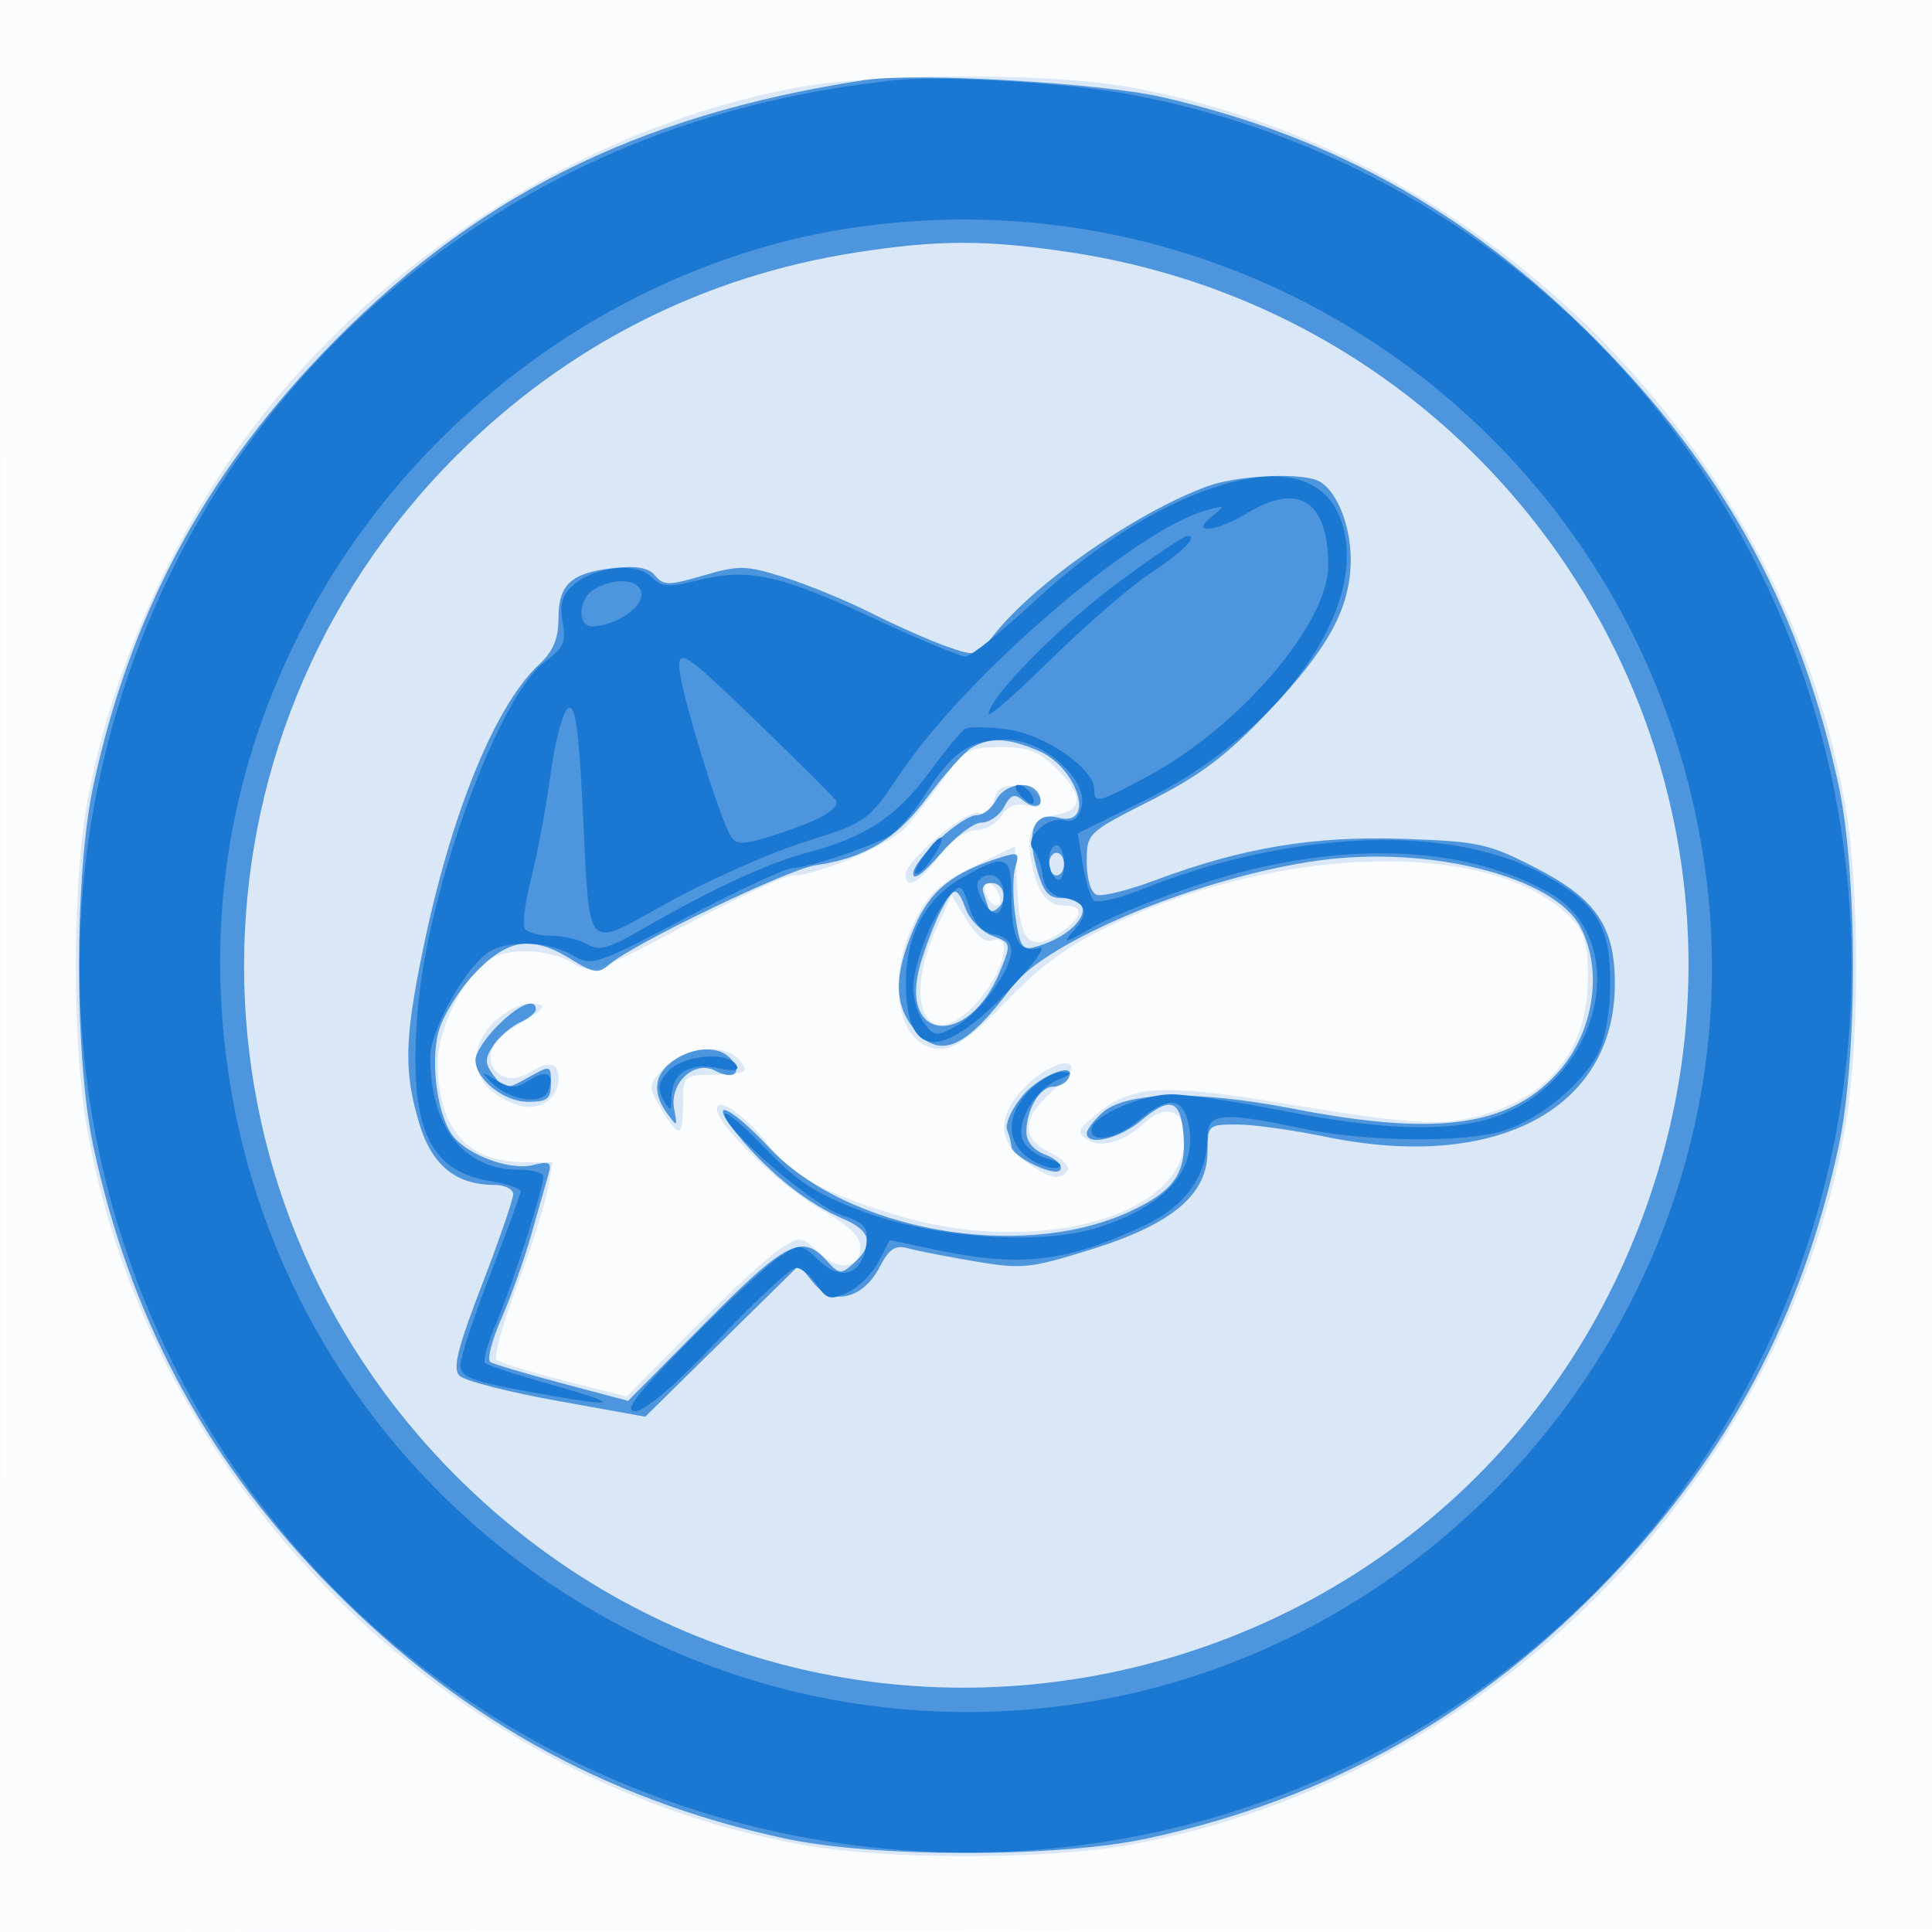
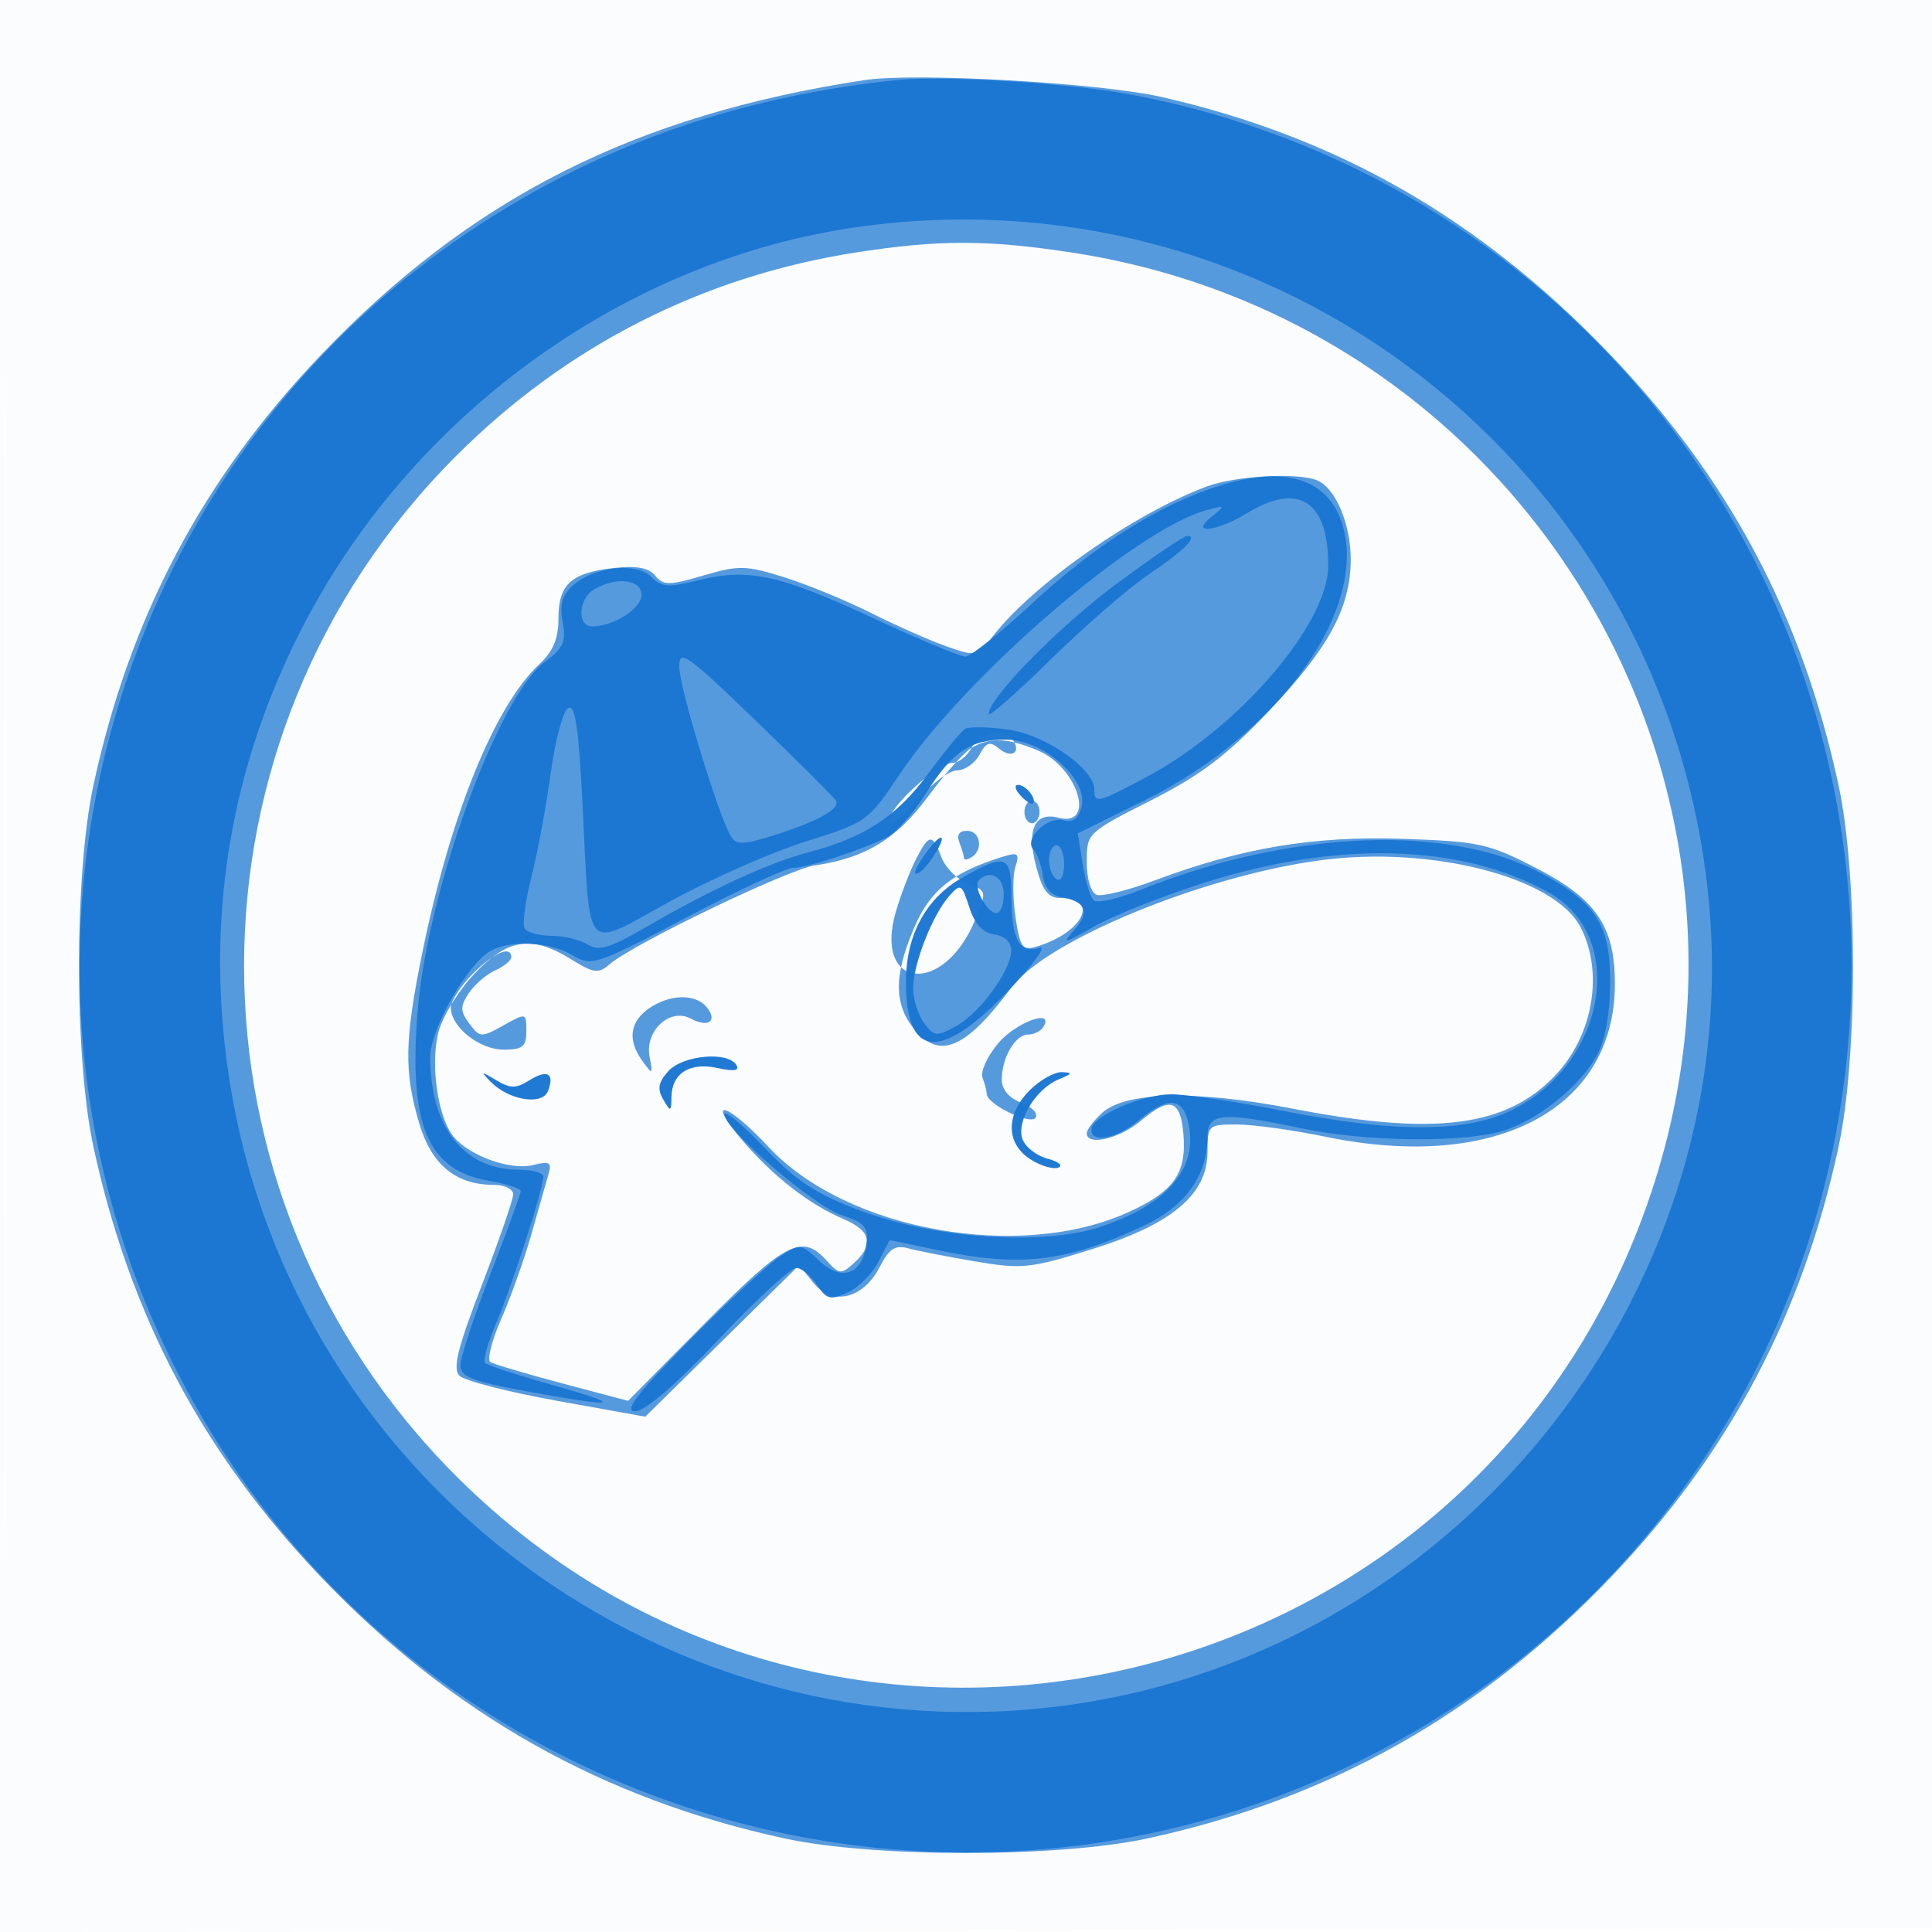
<svg xmlns="http://www.w3.org/2000/svg" width="256" height="256">
  <path fill-opacity=".016" d="M0 128.004v128.004l128.25-.254 128.25-.254.254-127.75L257.008 0H0v128.004m.485.496c0 70.4.119 99.053.265 63.672.146-35.38.146-92.98 0-128C.604 29.153.485 58.1.485 128.5" fill="#1976D2" fill-rule="evenodd" />
-   <path fill-opacity=".151" d="M105.951 11.547c-28.618 5.184-56.933 23.345-74.256 47.63-9.962 13.965-17.406 31.488-20.212 47.583-1.902 10.903-1.902 31.577 0 42.48 8.279 47.478 47.799 86.998 95.277 95.277 10.903 1.902 31.577 1.902 42.48 0 47.478-8.279 86.998-47.799 95.277-95.277 1.902-10.903 1.902-31.577 0-42.48-8.279-47.478-47.799-86.998-95.277-95.277-10.512-1.833-32.998-1.8-43.289.064m19.042 91.703c-1.661 2.338-3.939 5.24-5.063 6.449-2.119 2.282-11.607 6.301-14.876 6.301-1.029 0-7.418 2.959-14.198 6.577-11.993 6.398-12.399 6.533-14.996 5-3.044-1.799-8.094-2.057-10.894-.559-3.118 1.669-6.966 9.22-6.966 13.671C58 149.574 61.844 154 69.562 154h3.661l-.695 3.75c-.383 2.063-2.212 7.798-4.065 12.747-1.854 4.948-3.053 9.302-2.666 9.677.386.374 4.429 1.626 8.983 2.782l8.28 2.102 8.72-8.861c4.796-4.874 9.974-9.674 11.507-10.668 2.732-1.772 2.836-1.762 5.199.458 2.715 2.55 5.514 2.113 5.514-.86 0-1.293-1.745-2.921-5.251-4.9C103.575 157.307 95 149.05 95 146.987c0-1.797 3.7.737 6.725 4.606 3.274 4.189 7.252 6.404 16.765 9.336 18.494 5.7 38.51.407 38.51-10.183 0-3.641-2.477-4.57-5.301-1.987-2.846 2.603-5.815 3.451-7.699 2.198-1.28-.851-1.155-1.287.847-2.966 5.147-4.317 8.802-4.528 26.657-1.535 11.653 1.953 17.906 2.56 21.233 2.061 11.203-1.68 17.523-8.288 17.661-18.464.062-4.529-.374-6.369-1.909-8.067-9.73-10.758-38.098-10.43-61.489.711-5.442 2.592-9.181 5.319-13.627 9.938-4.404 4.574-6.849 6.365-8.694 6.365-5.673 0-7.484-8.998-3.429-17.038 1.792-3.555 3.368-5.008 7.75-7.145l5.5-2.683.299 5.983c.338 6.759 1.72 8.083 5.709 5.47 2.954-1.936 3.237-3.587.614-3.587-2.464 0-3.717-1.697-4.511-6.112-.689-3.829.286-5.374 3.806-6.03 3.065-.572 2.974-2.621-.258-5.853-2.464-2.463-3.829-3.005-7.576-3.005-4.237 0-4.791.31-7.59 4.25m6.697 2.826c-.353 1.353-1.106 1.978-1.979 1.643-1.517-.582-9.711 6.308-9.711 8.165 0 2.074 1.75 1.133 4.432-2.384 1.631-2.138 3.529-3.5 4.878-3.5 1.215 0 2.748-.863 3.406-1.918.821-1.313 1.884-1.738 3.375-1.348 1.576.412 2.05.183 1.716-.832-.254-.771-1.605-1.539-3.003-1.706-1.912-.228-2.684.238-3.114 1.88m-1.052 12.424c.317.825.964 1.5 1.438 1.5.473 0 .602-.675.286-1.5-.317-.825-.964-1.5-1.438-1.5-.473 0-.602.675-.286 1.5m-6.576 4.551c-4.838 10.665-.695 17.179 5.865 9.221 3.245-3.936 4.241-8.657 1.614-7.649-.929.356-2.187-.637-3.46-2.73l-2.001-3.29-2.018 4.448m-58.607 12.404c-4.186 4.185-2.671 9.175 3.343 11.009 2.713.828 5.202-.888 5.202-3.586 0-2.153-1.224-2.38-3.881-.72-2.459 1.535-5.119.413-5.119-2.16 0-1.3 1.297-2.83 3.5-4.131 4.039-2.383 4.285-2.867 1.455-2.867-1.125 0-3.15 1.105-4.5 2.455m22.617 5.968c-2.242 2.387-2.249 2.469-.458 5.5 2.364 4.002 2.886 3.881 2.886-.672 0-3.603.138-3.754 3.5-3.839 5.095-.127 5.372-.259 4-1.912-1.962-2.364-7.307-1.867-9.928.923m47.851 2.5c-3.809 3.809-3.815 7.305-.019 10.009 3.179 2.263 4.67 2.567 5.556 1.132.319-.515-.662-1.531-2.178-2.258-3.862-1.851-3.979-4.353-.36-7.733 1.693-1.581 3.078-3.145 3.078-3.474 0-1.607-3.474-.279-6.077 2.324" fill="#1976D2" fill-rule="evenodd" />
-   <path fill-opacity=".728" d="M114.5 10.62c-30.44 4.644-52.156 15.642-72.018 36.471C26.857 63.478 17.21 81.72 12.39 104c-2.556 11.809-2.556 36.191 0 48 4.82 22.28 14.467 40.522 30.092 56.909C59.82 227.091 79.835 238.382 104 243.61c11.809 2.556 36.191 2.556 48 0 24.165-5.228 44.18-16.519 61.518-34.701C229.143 192.522 238.79 174.28 243.61 152c2.556-11.809 2.556-36.191 0-48-4.878-22.545-14.53-40.664-30.518-57.289C196.001 28.939 177.216 18.182 154 12.872c-8.294-1.898-32.705-3.289-39.5-2.252m-1.04 22.828c-20.341 3.161-38.403 12.35-53.032 26.98-37.451 37.45-37.451 97.694 0 135.144 50.811 50.812 137.228 29.537 158.872-39.112 17.607-55.846-19.006-114.104-77.3-122.999-11.201-1.709-17.614-1.712-28.54-.013m46.485 31.002c-9.491 3.497-22.907 12.853-28.287 19.728-2.214 2.829-2.318 2.853-6.258 1.463-2.203-.777-6.682-2.76-9.953-4.406-3.271-1.645-8.455-3.779-11.52-4.741-5.094-1.597-6.018-1.618-10.725-.238-4.561 1.337-5.293 1.34-6.387.021-.878-1.058-2.48-1.349-5.525-1.006-5.623.634-7.29 2.16-7.29 6.677 0 2.697-.705 4.362-2.595 6.128-5.858 5.472-11.729 19.961-15.432 38.081-2.375 11.626-2.457 15.851-.436 22.655 1.645 5.541 4.85 8.188 9.913 8.188 1.403 0 2.55.56 2.55 1.245s-1.87 6.105-4.156 12.044c-3.23 8.394-3.889 11.068-2.959 12.005.659.663 6.467 2.155 12.906 3.315l11.709 2.109 10.196-10.037 10.195-10.037 1.886 2.329c2.523 3.116 6.591 2.151 8.781-2.084 1.257-2.432 2.052-2.956 3.768-2.483 1.196.329 5.184 1.109 8.864 1.733 6.224 1.055 7.299.944 15.442-1.595C155.32 162.212 160 158.27 160 152.6c0-3.517.09-3.6 3.893-3.6 2.141 0 7.429.731 11.75 1.625 22.53 4.66 38.263-3.605 38.335-20.141.034-7.689-2.438-11.347-10.453-15.472-6.287-3.236-7.562-3.516-17.612-3.86-11.859-.406-21.36 1.182-32.863 5.492-3.547 1.329-7.035 2.192-7.75 1.918-.755-.29-1.3-2.112-1.3-4.347 0-3.823.054-3.875 8.486-8.15 6.608-3.351 10.058-5.958 15.595-11.787 7.957-8.377 10.865-13.734 10.897-20.078.024-4.781-2.048-9.629-4.523-10.579-2.676-1.027-10.718-.567-14.51.829m-31.204 34.635c-.967.563-3.569 3.475-5.781 6.469-4.147 5.614-8.316 8.153-14.96 9.111-3.545.511-24.072 10.389-27.202 13.089-1.51 1.303-2.087 1.231-5.118-.643-5.221-3.226-8.372-2.761-12.797 1.891-2.094 2.201-4.248 5.689-4.786 7.75-1.112 4.26-.082 11.355 2.015 13.885 2.102 2.534 7.568 4.481 10.507 3.744 2.218-.557 2.52-.375 2.048 1.233-.304 1.037-1.315 4.586-2.244 7.886-.93 3.3-2.727 8.354-3.993 11.23-1.266 2.877-1.924 5.465-1.461 5.751.462.286 4.758 1.559 9.546 2.83l8.706 2.311 10.211-10.311c10.656-10.759 12.834-11.884 16.075-8.303 1.701 1.88 1.935 1.902 3.655.345 2.699-2.442 2.254-4.278-1.412-5.835-4.528-1.922-9.307-5.641-13.413-10.437-4.983-5.822-2.057-5.063 3.511.91 10.312 11.064 33.303 15.207 47.73 8.602 5.989-2.742 7.668-5.136 7.23-10.308-.389-4.584-1.764-5.034-5.576-1.826-2.901 2.44-7.232 3.456-7.232 1.696 0-.465.925-1.683 2.057-2.706 3.108-2.813 12.481-3.014 25.244-.542 18.905 3.663 28.381 2.432 34.885-4.531 4.941-5.289 6.317-13.57 3.243-19.514-3.441-6.653-19.824-10.85-34.579-8.857-15.54 2.099-36.192 10.612-40.82 16.826-5.973 8.022-9.421 9.578-12.721 5.741-2.887-3.356-2.933-7.25-.162-13.691 2.124-4.938 5.083-7.303 11.702-9.351 2.052-.636 2.265-.464 1.686 1.358-.364 1.147-.355 4.13.02 6.629.606 4.045.915 4.473 2.813 3.909 6.091-1.812 8.412-6.426 3.232-6.426-1.727 0-2.425-.891-3.318-4.238-1.288-4.827-.179-7.23 2.959-6.409 5.026 1.314 2.588-6.691-2.711-8.905-4.042-1.689-6.348-1.784-8.789-.363M132 106c-.589 1.1-1.714 2-2.5 2-2.047 0-8.5 5.91-8.5 7.784 0 .95 1.422-.085 3.578-2.604 1.968-2.299 4.427-4.18 5.465-4.18 1.038 0 2.384-.929 2.992-2.065.892-1.668 1.384-1.832 2.559-.857 1.622 1.346 2.971.645 1.947-1.011-1.089-1.762-4.397-1.205-5.541.933m7 8.5c0 .825.45 1.5 1 1.5s1-.675 1-1.5-.45-1.5-1-1.5-1 .675-1 1.5m-8.607 4.082c.334.87.607 1.796.607 2.059 0 .262.45.199 1-.141 1.593-.985 1.157-3.5-.607-3.5-1.055 0-1.398.544-1 1.582m-5.758 2.168c-.778 1.513-1.966 4.596-2.639 6.853-3.102 10.397 6.299 11.409 10.504 1.13 1.522-3.72 1.51-3.779-.997-4.732-1.397-.531-2.97-2.098-3.496-3.483-1.211-3.185-1.627-3.156-3.372.232m-58.712 15.173c-1.608 1.608-2.923 3.633-2.923 4.5 0 2.574 3.77 5.577 7 5.577 2.518 0 3-.394 3-2.453 0-2.441-.016-2.445-3.05-.75-2.917 1.629-3.112 1.619-4.497-.235-1.22-1.632-1.237-2.262-.109-4 .737-1.134 2.311-2.506 3.498-3.049 1.187-.543 2.158-1.331 2.158-1.75 0-1.611-2.273-.644-5.077 2.16m23.3 4.634c-2.553 1.787-2.837 4.221-.818 6.983 1.33 1.818 1.38 1.787.926-.587-.658-3.443 2.686-6.55 5.454-5.068 2.356 1.261 3.629.319 2.084-1.543-1.489-1.794-4.916-1.698-7.646.215m46.313 4.583c-1.454 1.727-2.394 3.789-2.089 4.582.304.793.553 1.758.553 2.144 0 1.363 5.843 4.197 6.491 3.148.346-.56-.523-1.456-1.931-1.991-1.62-.616-2.56-1.741-2.56-3.064 0-2.893 1.789-5.959 3.476-5.959.773 0 1.684-.45 2.024-1 1.55-2.508-3.612-.656-5.964 2.14" fill="#1976D2" fill-rule="evenodd" />
+   <path fill-opacity=".728" d="M114.5 10.62c-30.44 4.644-52.156 15.642-72.018 36.471C26.857 63.478 17.21 81.72 12.39 104c-2.556 11.809-2.556 36.191 0 48 4.82 22.28 14.467 40.522 30.092 56.909C59.82 227.091 79.835 238.382 104 243.61c11.809 2.556 36.191 2.556 48 0 24.165-5.228 44.18-16.519 61.518-34.701C229.143 192.522 238.79 174.28 243.61 152c2.556-11.809 2.556-36.191 0-48-4.878-22.545-14.53-40.664-30.518-57.289C196.001 28.939 177.216 18.182 154 12.872c-8.294-1.898-32.705-3.289-39.5-2.252m-1.04 22.828c-20.341 3.161-38.403 12.35-53.032 26.98-37.451 37.45-37.451 97.694 0 135.144 50.811 50.812 137.228 29.537 158.872-39.112 17.607-55.846-19.006-114.104-77.3-122.999-11.201-1.709-17.614-1.712-28.54-.013m46.485 31.002c-9.491 3.497-22.907 12.853-28.287 19.728-2.214 2.829-2.318 2.853-6.258 1.463-2.203-.777-6.682-2.76-9.953-4.406-3.271-1.645-8.455-3.779-11.52-4.741-5.094-1.597-6.018-1.618-10.725-.238-4.561 1.337-5.293 1.34-6.387.021-.878-1.058-2.48-1.349-5.525-1.006-5.623.634-7.29 2.16-7.29 6.677 0 2.697-.705 4.362-2.595 6.128-5.858 5.472-11.729 19.961-15.432 38.081-2.375 11.626-2.457 15.851-.436 22.655 1.645 5.541 4.85 8.188 9.913 8.188 1.403 0 2.55.56 2.55 1.245s-1.87 6.105-4.156 12.044c-3.23 8.394-3.889 11.068-2.959 12.005.659.663 6.467 2.155 12.906 3.315l11.709 2.109 10.196-10.037 10.195-10.037 1.886 2.329c2.523 3.116 6.591 2.151 8.781-2.084 1.257-2.432 2.052-2.956 3.768-2.483 1.196.329 5.184 1.109 8.864 1.733 6.224 1.055 7.299.944 15.442-1.595C155.32 162.212 160 158.27 160 152.6c0-3.517.09-3.6 3.893-3.6 2.141 0 7.429.731 11.75 1.625 22.53 4.66 38.263-3.605 38.335-20.141.034-7.689-2.438-11.347-10.453-15.472-6.287-3.236-7.562-3.516-17.612-3.86-11.859-.406-21.36 1.182-32.863 5.492-3.547 1.329-7.035 2.192-7.75 1.918-.755-.29-1.3-2.112-1.3-4.347 0-3.823.054-3.875 8.486-8.15 6.608-3.351 10.058-5.958 15.595-11.787 7.957-8.377 10.865-13.734 10.897-20.078.024-4.781-2.048-9.629-4.523-10.579-2.676-1.027-10.718-.567-14.51.829m-31.204 34.635c-.967.563-3.569 3.475-5.781 6.469-4.147 5.614-8.316 8.153-14.96 9.111-3.545.511-24.072 10.389-27.202 13.089-1.51 1.303-2.087 1.231-5.118-.643-5.221-3.226-8.372-2.761-12.797 1.891-2.094 2.201-4.248 5.689-4.786 7.75-1.112 4.26-.082 11.355 2.015 13.885 2.102 2.534 7.568 4.481 10.507 3.744 2.218-.557 2.52-.375 2.048 1.233-.304 1.037-1.315 4.586-2.244 7.886-.93 3.3-2.727 8.354-3.993 11.23-1.266 2.877-1.924 5.465-1.461 5.751.462.286 4.758 1.559 9.546 2.83l8.706 2.311 10.211-10.311c10.656-10.759 12.834-11.884 16.075-8.303 1.701 1.88 1.935 1.902 3.655.345 2.699-2.442 2.254-4.278-1.412-5.835-4.528-1.922-9.307-5.641-13.413-10.437-4.983-5.822-2.057-5.063 3.511.91 10.312 11.064 33.303 15.207 47.73 8.602 5.989-2.742 7.668-5.136 7.23-10.308-.389-4.584-1.764-5.034-5.576-1.826-2.901 2.44-7.232 3.456-7.232 1.696 0-.465.925-1.683 2.057-2.706 3.108-2.813 12.481-3.014 25.244-.542 18.905 3.663 28.381 2.432 34.885-4.531 4.941-5.289 6.317-13.57 3.243-19.514-3.441-6.653-19.824-10.85-34.579-8.857-15.54 2.099-36.192 10.612-40.82 16.826-5.973 8.022-9.421 9.578-12.721 5.741-2.887-3.356-2.933-7.25-.162-13.691 2.124-4.938 5.083-7.303 11.702-9.351 2.052-.636 2.265-.464 1.686 1.358-.364 1.147-.355 4.13.02 6.629.606 4.045.915 4.473 2.813 3.909 6.091-1.812 8.412-6.426 3.232-6.426-1.727 0-2.425-.891-3.318-4.238-1.288-4.827-.179-7.23 2.959-6.409 5.026 1.314 2.588-6.691-2.711-8.905-4.042-1.689-6.348-1.784-8.789-.363c-.589 1.1-1.714 2-2.5 2-2.047 0-8.5 5.91-8.5 7.784 0 .95 1.422-.085 3.578-2.604 1.968-2.299 4.427-4.18 5.465-4.18 1.038 0 2.384-.929 2.992-2.065.892-1.668 1.384-1.832 2.559-.857 1.622 1.346 2.971.645 1.947-1.011-1.089-1.762-4.397-1.205-5.541.933m7 8.5c0 .825.45 1.5 1 1.5s1-.675 1-1.5-.45-1.5-1-1.5-1 .675-1 1.5m-8.607 4.082c.334.87.607 1.796.607 2.059 0 .262.45.199 1-.141 1.593-.985 1.157-3.5-.607-3.5-1.055 0-1.398.544-1 1.582m-5.758 2.168c-.778 1.513-1.966 4.596-2.639 6.853-3.102 10.397 6.299 11.409 10.504 1.13 1.522-3.72 1.51-3.779-.997-4.732-1.397-.531-2.97-2.098-3.496-3.483-1.211-3.185-1.627-3.156-3.372.232m-58.712 15.173c-1.608 1.608-2.923 3.633-2.923 4.5 0 2.574 3.77 5.577 7 5.577 2.518 0 3-.394 3-2.453 0-2.441-.016-2.445-3.05-.75-2.917 1.629-3.112 1.619-4.497-.235-1.22-1.632-1.237-2.262-.109-4 .737-1.134 2.311-2.506 3.498-3.049 1.187-.543 2.158-1.331 2.158-1.75 0-1.611-2.273-.644-5.077 2.16m23.3 4.634c-2.553 1.787-2.837 4.221-.818 6.983 1.33 1.818 1.38 1.787.926-.587-.658-3.443 2.686-6.55 5.454-5.068 2.356 1.261 3.629.319 2.084-1.543-1.489-1.794-4.916-1.698-7.646.215m46.313 4.583c-1.454 1.727-2.394 3.789-2.089 4.582.304.793.553 1.758.553 2.144 0 1.363 5.843 4.197 6.491 3.148.346-.56-.523-1.456-1.931-1.991-1.62-.616-2.56-1.741-2.56-3.064 0-2.893 1.789-5.959 3.476-5.959.773 0 1.684-.45 2.024-1 1.55-2.508-3.612-.656-5.964 2.14" fill="#1976D2" fill-rule="evenodd" />
  <path fill-opacity=".965" d="M118.5 10.637c-23.334 2.484-43.748 10.372-61.599 23.801C11.589 68.525-2.546 131.159 23.598 182c29.54 57.445 100.684 80.082 158.402 50.402 39.068-20.09 63.334-60.09 63.334-104.402 0-56.69-39.783-104.903-95.242-115.423-8.353-1.585-25.207-2.62-31.592-1.94m-5 19.463c-30.312 4.327-58.301 24.332-72.974 52.157-10.13 19.211-13.515 39.929-10.032 61.406 8.581 52.908 58.187 89.62 111.142 82.255 52.362-7.283 90.455-55.988 84.62-108.195C219.997 61.704 169.113 22.162 113.5 30.1m47.947 34.303c-7.686 2.408-16.394 7.857-24.315 15.216-4.37 4.06-8.513 7.381-9.207 7.381-.693 0-6.219-2.304-12.279-5.12-12.375-5.751-16.542-6.647-23.158-4.981-3.92.987-4.814.918-6.208-.476-1.989-1.989-7.608-1.341-10.418 1.202-1.394 1.261-1.737 2.522-1.309 4.805.488 2.601.117 3.438-2.322 5.241-6.244 4.616-15.64 30.423-16.904 46.426-1.188 15.051 1.338 20.995 9.513 22.376 2.288.386 4.158 1.001 4.154 1.365-.003.364-1.803 5.29-4 10.946C62.798 174.44 61 179.896 61 180.907c0 1.525 1.516 2.116 8.893 3.466 12.132 2.219 13.203 1.935 3.266-.869-4.588-1.294-8.586-2.598-8.886-2.898-.3-.3.371-2.696 1.491-5.326C67.858 170.368 72 157.49 72 155.895c0-.492-1.463-.897-3.25-.899-7.288-.008-11.729-5.645-11.744-14.908-.007-3.728 4.984-12.477 8.053-14.119 2.708-1.45 7.791-1.17 10.787.594 2.574 1.515 3.03 1.365 15.12-5 6.857-3.61 13.213-6.563 14.125-6.563 1.854 0 9.281-2.433 12.519-4.101 1.161-.598 3.386-3.106 4.946-5.574 3.628-5.739 5.959-7.325 10.767-7.325 4.961 0 10.926 5.333 9.986 8.927-.404 1.544-1.142 2.088-2.39 1.762-2.153-.563-5.311 2.503-3.99 3.875.496.515 1.052 2.056 1.236 3.426.209 1.55 1.09 2.624 2.335 2.847 3.38.604 3.989 1.961 1.926 4.296-1.789 2.026-1.606 1.999 2.574-.383 2.475-1.41 9-4.001 14.5-5.756 17.714-5.655 34.15-5.198 45.734 1.271 10.483 5.855 7.582 22.745-4.957 28.86-6.117 2.984-15.492 2.986-30.578.008-5.94-1.173-12.472-2.133-14.515-2.133-3.764 0-10.289 2.803-10.545 4.53-.297 2.011 3.239 1.444 6.122-.982 3.941-3.317 5.929-3.234 6.701.278 1.319 6.005-2.728 10.773-11.659 13.739-7.61 2.528-21.953 1.563-31.758-2.136-5.983-2.257-8.502-3.91-12.75-8.367-2.912-3.055-5.295-5.042-5.295-4.416 0 1.989 11.77 12.123 15.516 13.359 3.031 1.001 3.55 1.59 3.291 3.741-.494 4.107-3.24 5.135-6.225 2.331-2.468-2.318-2.552-2.327-5.295-.536-1.533 1.001-6.924 6.013-11.981 11.139-6.979 7.075-8.699 9.32-7.143 9.32 1.293 0 5.374-3.511 11.042-9.5 4.945-5.225 9.567-9.5 10.271-9.5.704 0 1.945 1.002 2.758 2.226 1.301 1.959 1.789 2.084 4.074 1.043 1.428-.65 3.267-2.481 4.088-4.068l1.492-2.885 6.306 1.321c11.062 2.318 17.113 1.598 27.454-3.265 5.446-2.561 8.352-6.657 8.352-11.773 0-3.144 1.962-3.314 12.5-1.082 8.334 1.766 21.27 1.932 26.578.342 4.734-1.419 10.435-6.027 12.616-10.199 1.017-1.945 1.658-5.566 1.667-9.42.017-7.608-1.806-10.537-8.998-14.451-12.261-6.674-33.467-5.825-53.267 2.131-2.972 1.195-5.762 1.814-6.199 1.376-.437-.438-1.085-2.614-1.44-4.836l-.645-4.04 8.844-4.368c18.092-8.935 29.982-25.827 26.06-37.026-1.998-5.708-7.664-7.318-16.269-4.623m3.779 3.601c-4.101 2.5-7.663 2.839-4.667.444 1.865-1.491 1.844-1.526-.559-.886-9.459 2.517-32.031 21.929-40.868 35.148-4.084 6.108-4.286 6.251-12.392 8.801-4.532 1.425-12.629 5.002-17.994 7.948-11.56 6.349-10.523 7.491-11.55-12.71-.532-10.457-.987-13.503-1.928-12.919-.678.421-1.718 4.344-2.313 8.718-.595 4.374-1.745 10.556-2.555 13.738-.81 3.182-1.205 6.22-.878 6.75.328.53 1.926.964 3.551.964 1.625 0 3.776.514 4.781 1.141 1.498.936 2.893.523 7.737-2.29 8.545-4.962 16.259-8.521 21.403-9.876 7.548-1.988 11.772-4.743 15.957-10.409 2.203-2.981 4.418-5.676 4.923-5.988.506-.313 3.055-.275 5.665.082 4.942.678 11.461 5.196 11.461 7.944 0 1.92.428 1.818 6.922-1.643C164.163 96.436 176 82.658 176 74.933c0-8.569-3.934-11.1-10.774-6.929M148 77.317c-7.693 5.702-17 15.173-17 17.3 0 .461 3.713-2.803 8.25-7.254s10.365-9.509 12.949-11.241c4.66-3.122 6.666-5.13 5.11-5.114-.445.005-4.634 2.843-9.309 6.309m-69.25.763c-2.113 1.231-2.336 4.92-.297 4.92C81.301 83 85 80.649 85 78.839c0-2.065-3.315-2.468-6.25-.759M90 88.337c0 2.72 5.306 20.096 6.881 22.532.74 1.146 1.763 1.083 6.252-.382 5.492-1.792 8.153-3.32 7.65-4.39-.156-.331-4.895-5.057-10.533-10.501C91.006 86.67 90 85.957 90 88.337m45.211 17.062c.709.77 1.447 1.25 1.639 1.067.593-.564-.91-2.466-1.948-2.466-.54 0-.401.63.309 1.399m-11.933 6.851c-1.954 2.527-2.621 4.08-1.438 3.349 1.184-.732 3.553-4.599 2.818-4.599-.227 0-.848.563-1.38 1.25M139 113.941c0 1.068.45 2.219 1 2.559.567.351 1-.49 1-1.941 0-1.407-.45-2.559-1-2.559s-1 .873-1 1.941m-11.5 2.355c-4.737 2.68-7.385 7.484-7.452 13.52-.116 10.394 4.424 10.961 13.357 1.669 3.55-3.692 5.415-6.245 4.304-5.893-2.639.838-3.675-1.082-3.694-6.842-.017-5.482-.706-5.741-6.515-2.454m2.202.335c-.82.82 1.076 4.369 2.333 4.369.531 0 .965-1.125.965-2.5 0-2.329-1.811-3.355-3.298-1.869m-3.915 2.083c-2.233 2.512-4.787 9.029-4.787 12.217 0 1.478.65 3.56 1.444 4.628 1.337 1.798 1.648 1.829 4.227.415 3.193-1.75 7.329-7.422 7.329-10.052 0-1.088-.878-1.908-2.25-2.102-1.529-.218-2.59-1.373-3.312-3.606-1.003-3.104-1.151-3.187-2.651-1.5m-37.222 23.214c-1.338 1.479-1.498 2.353-.685 3.75.986 1.695 1.061 1.674 1.09-.306.045-3.163 2.425-4.664 6.114-3.854 2.205.485 2.959.36 2.482-.411-1.135-1.836-7.088-1.293-9.001.821M65 143.322c2.402 2.476 6.862 3.202 7.614 1.241.905-2.358-.089-2.908-2.517-1.392-1.735 1.084-2.486 1.077-4.347-.042-2.024-1.217-2.099-1.197-.75.193m71.455 1.133c-3.194 3.193-3.188 7.018.013 9.116 1.357.889 3.045 1.405 3.75 1.146.705-.259.061-.796-1.432-1.193-1.493-.398-2.993-1.6-3.333-2.672-.76-2.394 1.869-6.64 4.855-7.842 1.785-.719 1.858-.895.397-.947-.988-.034-2.9 1.042-4.25 2.392" fill="#1976D2" fill-rule="evenodd" />
</svg>